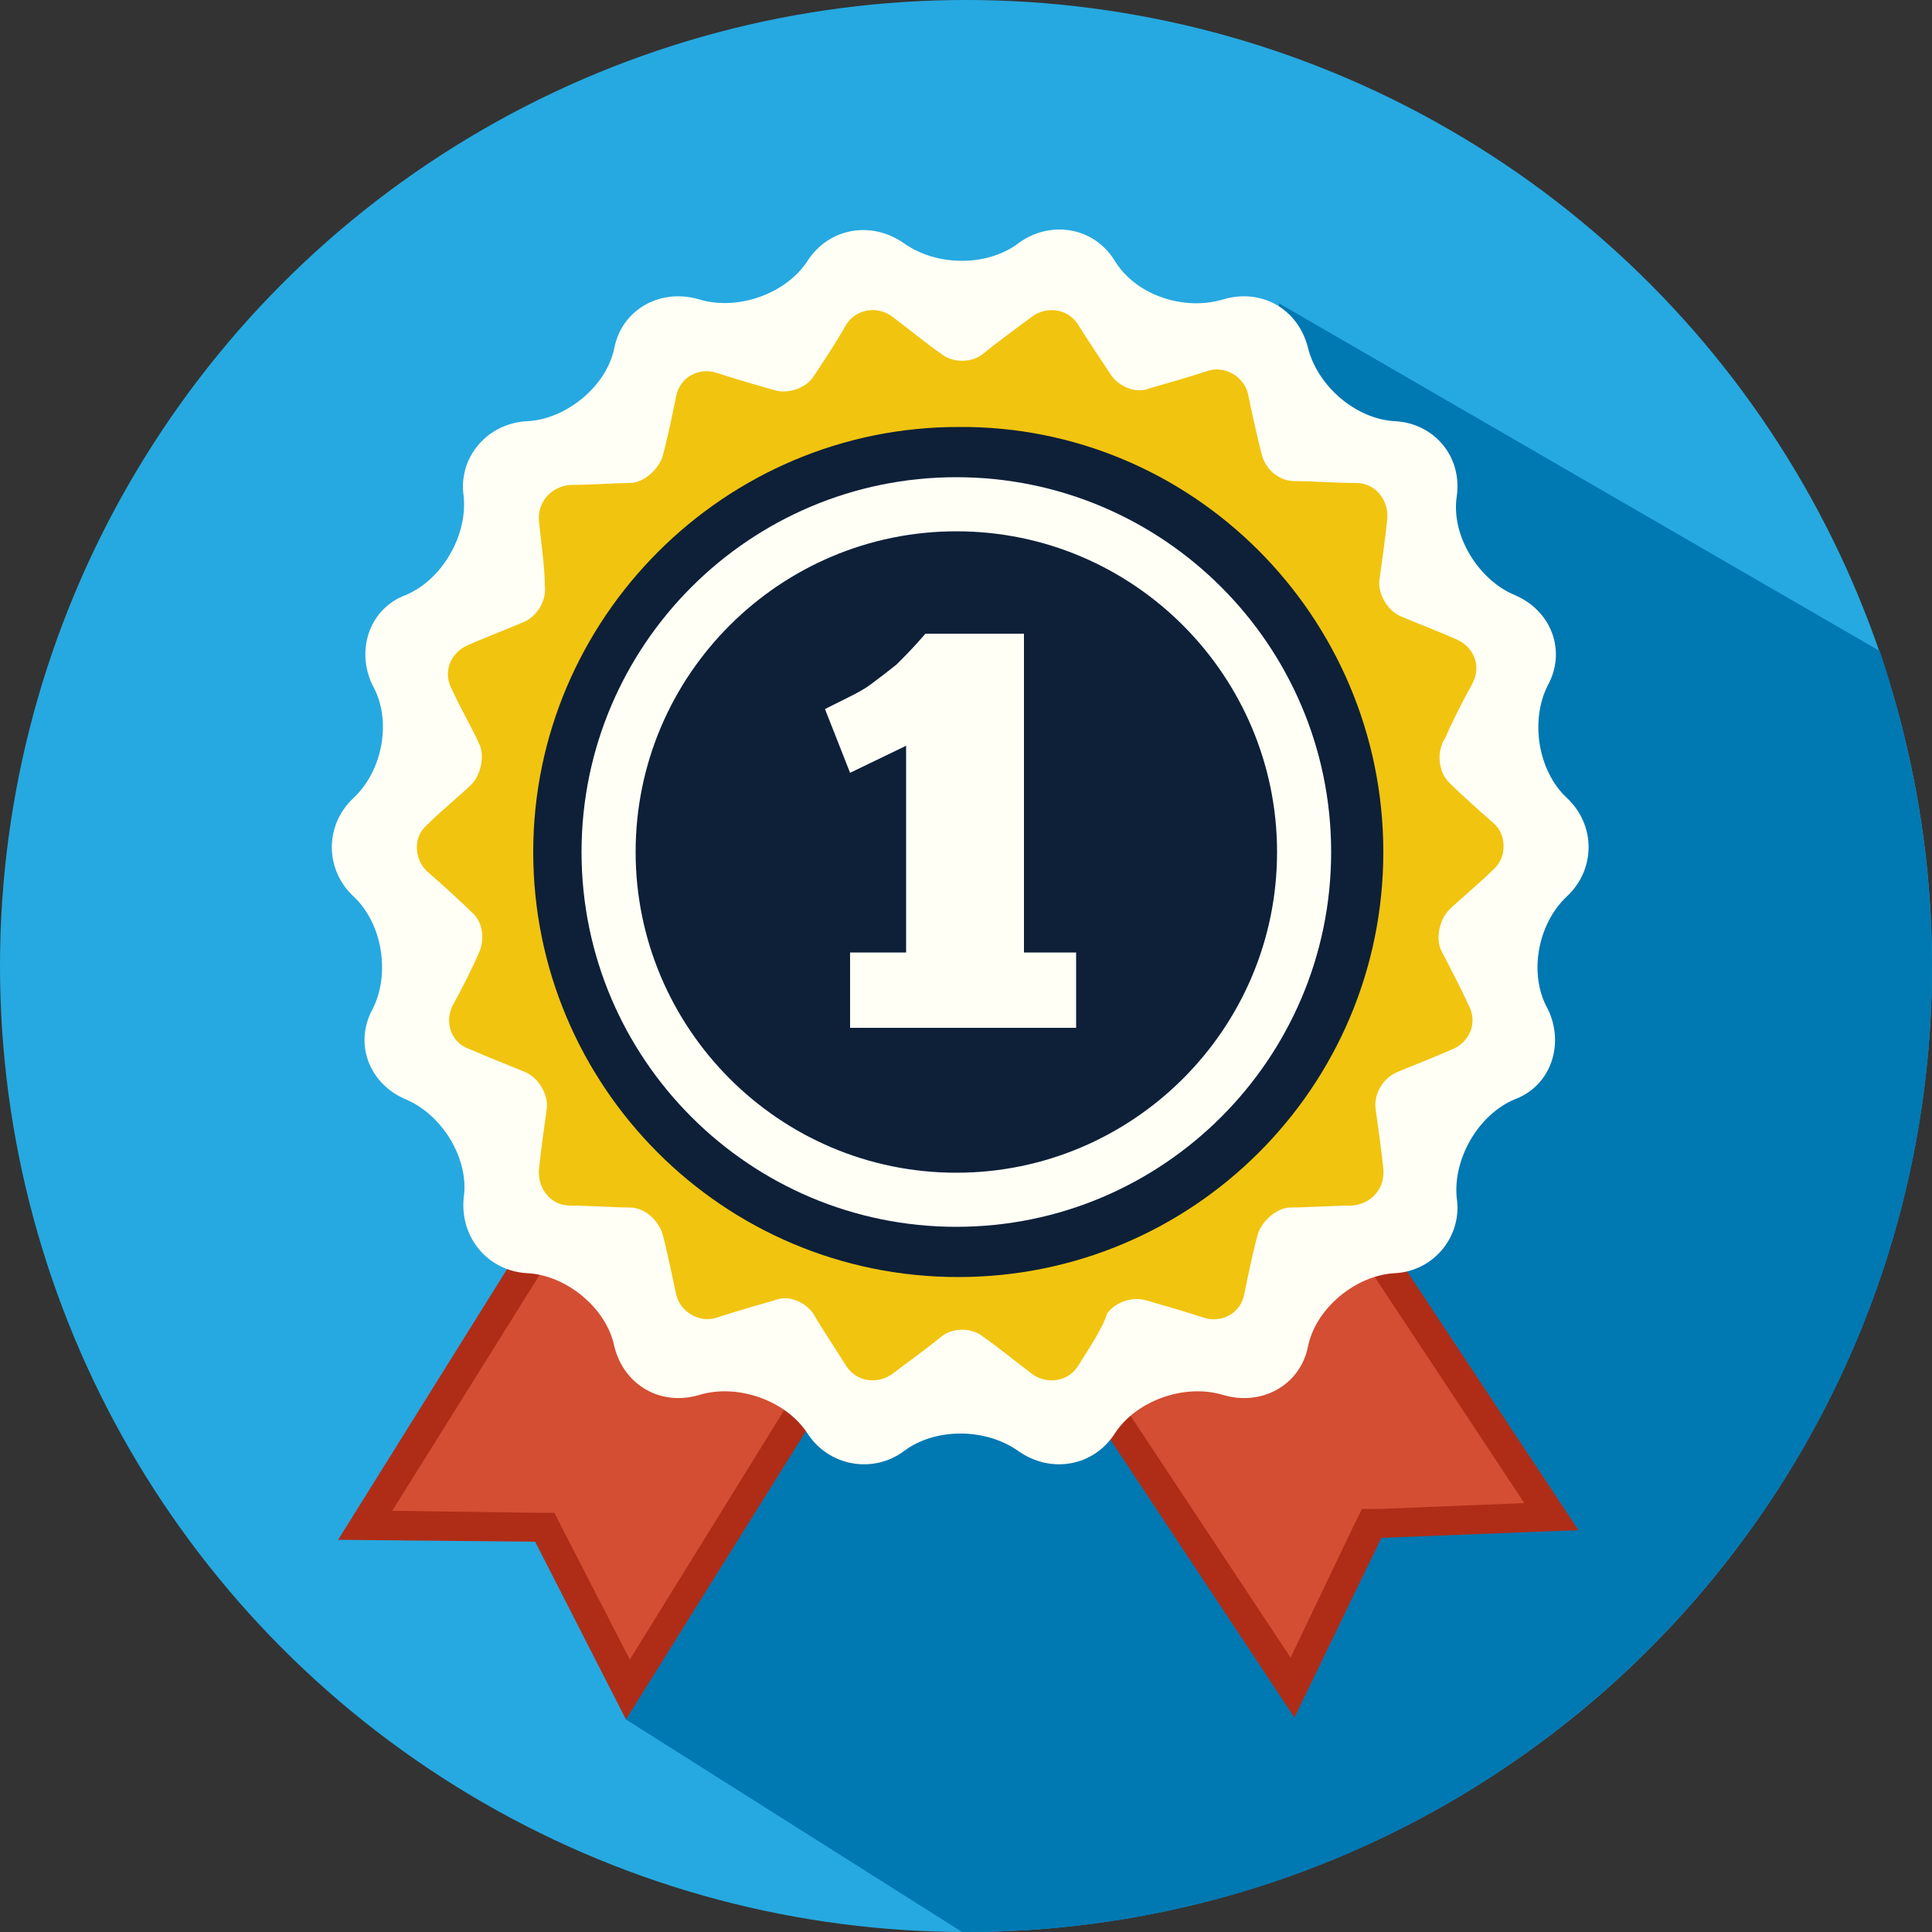
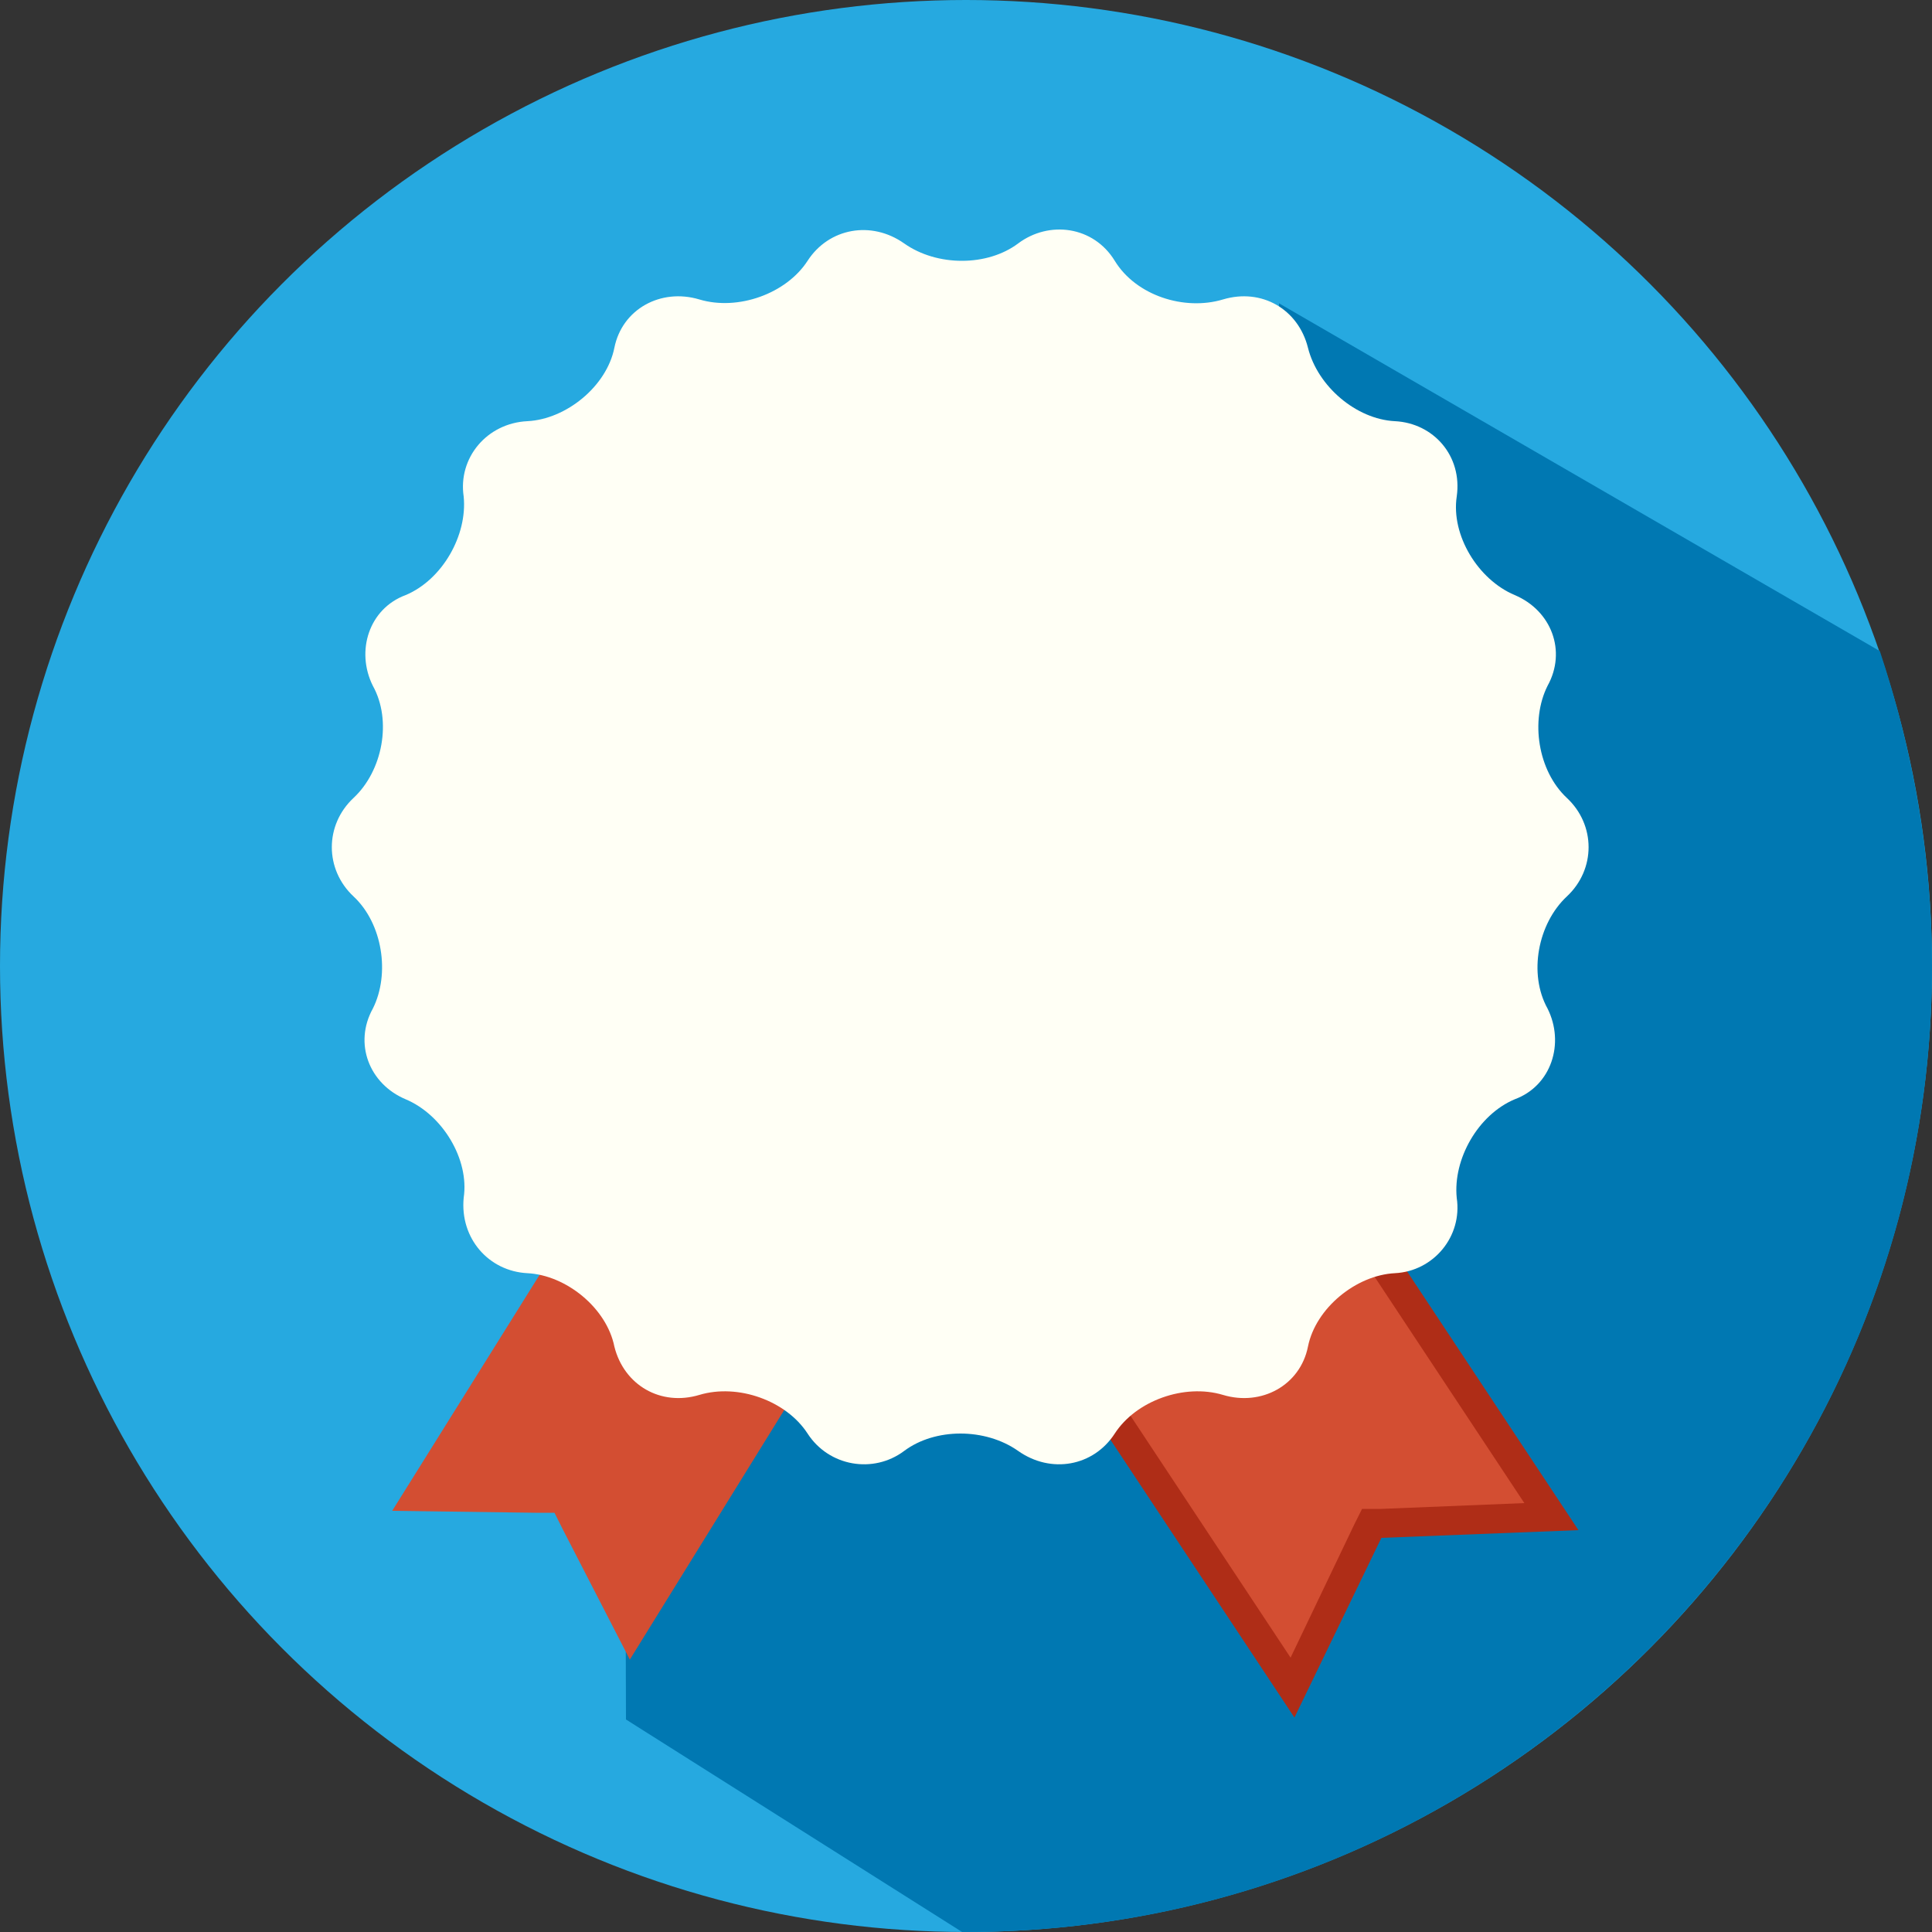
<svg xmlns="http://www.w3.org/2000/svg" version="1.1" id="Layer_1" x="0px" y="0px" viewBox="0 0 100 100" style="enable-background:new 0 0 100 100;" xml:space="preserve">
  <rect x="0" y="0" width="100" height="100" fill="#333333" stroke="none" />
  <style type="text/css">
	.st0{fill:#26A9E0;}
	.st1{fill:#0078B2;}
	.st2{fill:#AF2D17;}
	.st3{fill:#D34E32;}
	.st4{fill:#FFFFF5;}
	.st5{fill:#F1C40F;}
	.st6{fill:#0D2038;}
</style>
  <g>
    <g>
      <circle class="st0" cx="50" cy="50" r="50" />
    </g>
    <g>
      <path class="st1" d="M97.3,33.7l-31.1-18l1,36.8H32.3L32.4,89l17.4,11c0.1,0,0.1,0,0.2,0c27.6,0,50-22.4,50-50    C100,44.3,99,38.8,97.3,33.7z" />
    </g>
    <g>
      <g>
        <g>
-           <polygon class="st2" points="32.4,89 27.7,79.8 17.5,79.7 37.1,48.3 52,57.6     " />
          <polygon class="st3" points="32.6,85.9 29.1,79.1 28.7,78.3 27.7,78.3 20.3,78.2 37.6,50.5 49.8,58.1     " />
        </g>
        <g>
          <polygon class="st2" points="67,88.9 71.5,79.6 81.7,79.2 61.3,48.4 46.6,58.1     " />
          <polygon class="st3" points="66.8,85.8 70.1,78.9 70.5,78.1 71.5,78.1 78.9,77.8 60.9,50.6 48.8,58.6     " />
        </g>
        <g>
          <g>
            <g>
              <path class="st4" d="M81.1,41.3c1.5,1.4,1.5,3.7,0,5.1c-1.5,1.4-2,4-1,5.8c0.9,1.8,0.2,4-1.7,4.7c-1.9,0.8-3.2,3.1-3,5.1        c0.3,2-1.2,3.8-3.2,3.9c-2,0.1-4.1,1.8-4.5,3.8c-0.4,2-2.4,3.1-4.4,2.5c-2-0.6-4.5,0.3-5.6,2c-1.1,1.7-3.3,2.1-5,0.9        s-4.3-1.2-5.9,0s-3.9,0.8-5-0.9c-1.1-1.7-3.6-2.6-5.6-2c-2,0.6-3.9-0.5-4.4-2.5c-0.4-2-2.5-3.7-4.5-3.8        c-2-0.1-3.5-1.8-3.3-3.9c0.3-2-1.1-4.3-3-5.1s-2.7-2.9-1.7-4.7c0.9-1.8,0.5-4.4-1-5.8c-1.5-1.4-1.5-3.7,0-5.1        c1.5-1.4,2-4,1-5.8c-0.9-1.8-0.2-4,1.7-4.7c1.9-0.8,3.2-3.1,3-5.1c-0.3-2,1.2-3.8,3.3-3.9c2-0.1,4.1-1.8,4.5-3.8        s2.4-3.1,4.4-2.5c2,0.6,4.5-0.3,5.6-2s3.3-2.1,5-0.9s4.3,1.2,5.9,0c1.6-1.2,3.9-0.9,5,0.9s3.6,2.6,5.6,2        c2-0.6,3.9,0.5,4.4,2.5s2.5,3.7,4.5,3.8c2,0.1,3.5,1.8,3.2,3.9c-0.3,2,1.1,4.3,3,5.1c1.9,0.8,2.7,2.9,1.7,4.7        C79.2,37.3,79.6,39.9,81.1,41.3z" />
            </g>
          </g>
          <g>
            <g>
-               <path class="st5" d="M55.8,70.7c-0.5,0.8-1.6,1-2.4,0.4c-0.8-0.6-1.9-1.5-2.5-1.9c-0.6-0.5-1.6-0.5-2.2,0        c-0.6,0.5-1.7,1.3-2.5,1.9c-0.8,0.6-1.9,0.4-2.4-0.4c-0.5-0.8-1.3-2-1.7-2.7c-0.4-0.6-1.3-1-2-0.7c-0.7,0.2-2.1,0.6-3,0.9        c-0.9,0.3-1.9-0.3-2.1-1.2s-0.5-2.4-0.7-3.1c-0.2-0.7-0.9-1.4-1.7-1.4c-0.7,0-2.2-0.1-3.1-0.1c-1,0-1.7-0.9-1.6-1.9        s0.3-2.4,0.4-3.1c0.1-0.7-0.4-1.6-1.1-1.9c-0.7-0.3-2-0.8-2.9-1.2C23.4,54,23,53,23.4,52.1c0.5-0.9,1.1-2.1,1.4-2.8        c0.3-0.7,0.2-1.6-0.4-2.1c-0.5-0.5-1.6-1.5-2.3-2.1c-0.7-0.7-0.7-1.8,0-2.4c0.7-0.7,1.8-1.6,2.3-2.1c0.5-0.5,0.7-1.5,0.4-2.1        c-0.3-0.7-1-1.9-1.4-2.8c-0.5-0.9-0.1-1.9,0.8-2.3c0.9-0.4,2.2-0.9,2.9-1.2c0.7-0.3,1.2-1.1,1.1-1.9C28.2,29.4,28,28,27.9,27        s0.6-1.8,1.6-1.9c1,0,2.4-0.1,3.1-0.1c0.7,0,1.5-0.7,1.7-1.4s0.5-2.1,0.7-3.1c0.2-1,1.2-1.5,2.1-1.2s2.3,0.7,3,0.9        c0.7,0.2,1.6-0.1,2-0.7c0.4-0.6,1.2-1.8,1.7-2.7c0.5-0.8,1.6-1,2.4-0.4c0.8,0.6,1.9,1.5,2.5,1.9c0.6,0.5,1.6,0.5,2.2,0        c0.6-0.5,1.7-1.3,2.5-1.9c0.8-0.6,1.9-0.4,2.4,0.4c0.5,0.8,1.3,2,1.7,2.6c0.4,0.6,1.3,1,2,0.7c0.7-0.2,2.1-0.6,3-0.9        c0.9-0.3,1.9,0.3,2.1,1.2c0.2,1,0.5,2.3,0.7,3.1s0.9,1.4,1.7,1.4s2.2,0.1,3.2,0.1c1,0,1.7,0.9,1.6,1.9c-0.1,1-0.3,2.4-0.4,3.1        c-0.1,0.7,0.4,1.6,1.1,1.9c0.7,0.3,2,0.8,2.9,1.2c0.9,0.4,1.3,1.4,0.8,2.3c-0.5,0.9-1.1,2.1-1.4,2.8C74.3,39,74.5,40,75,40.5        c0.5,0.5,1.6,1.5,2.3,2.1s0.7,1.8,0,2.4c-0.7,0.7-1.8,1.6-2.3,2.1c-0.5,0.5-0.7,1.5-0.4,2.1s1,1.9,1.4,2.8        c0.5,0.9,0.1,1.9-0.8,2.3c-0.9,0.4-2.2,0.9-2.9,1.2c-0.7,0.3-1.2,1.1-1.1,1.9c0.1,0.7,0.3,2.1,0.4,3.1c0.1,1-0.6,1.8-1.6,1.9        c-1,0-2.4,0.1-3.2,0.1c-0.7,0-1.5,0.7-1.7,1.4c-0.2,0.7-0.5,2.1-0.7,3.1c-0.2,1-1.2,1.5-2.1,1.2c-0.9-0.3-2.3-0.7-3-0.9        c-0.7-0.2-1.6,0.1-2,0.7C57.1,68.7,56.3,69.9,55.8,70.7z" />
-             </g>
+               </g>
          </g>
        </g>
        <g>
-           <path class="st6" d="M71.6,44.1c0,12.2-9.9,22-22,22c-12.2,0-22-9.9-22-22s9.9-22,22-22C61.7,22,71.6,31.9,71.6,44.1z" />
-         </g>
+           </g>
        <g>
          <path class="st4" d="M30.1,44.1c0-10.7,8.7-19.4,19.4-19.4l0,0c10.7,0,19.4,8.7,19.4,19.4l0,0c0,10.7-8.7,19.4-19.4,19.4l0,0      v-1.4v-1.4c9.1,0,16.6-7.4,16.6-16.6l0,0c0-9.1-7.4-16.6-16.6-16.6l0,0c-9.1,0-16.6,7.4-16.6,16.6l0,0c0,9.1,7.4,16.6,16.6,16.6      l0,0v1.4v1.4C38.8,63.5,30.1,54.8,30.1,44.1L30.1,44.1z" />
        </g>
      </g>
      <g>
-         <path class="st4" d="M42.7,36.7c0.4-0.2,0.8-0.4,1.2-0.6c0.4-0.2,0.8-0.4,1.2-0.7c0.4-0.3,0.8-0.6,1.3-1c0.4-0.4,0.9-0.9,1.5-1.6     H53v16.5h2.7v3.9H44v-3.9h2.9V38.6L44,40L42.7,36.7z" />
-       </g>
+         </g>
    </g>
  </g>
</svg>